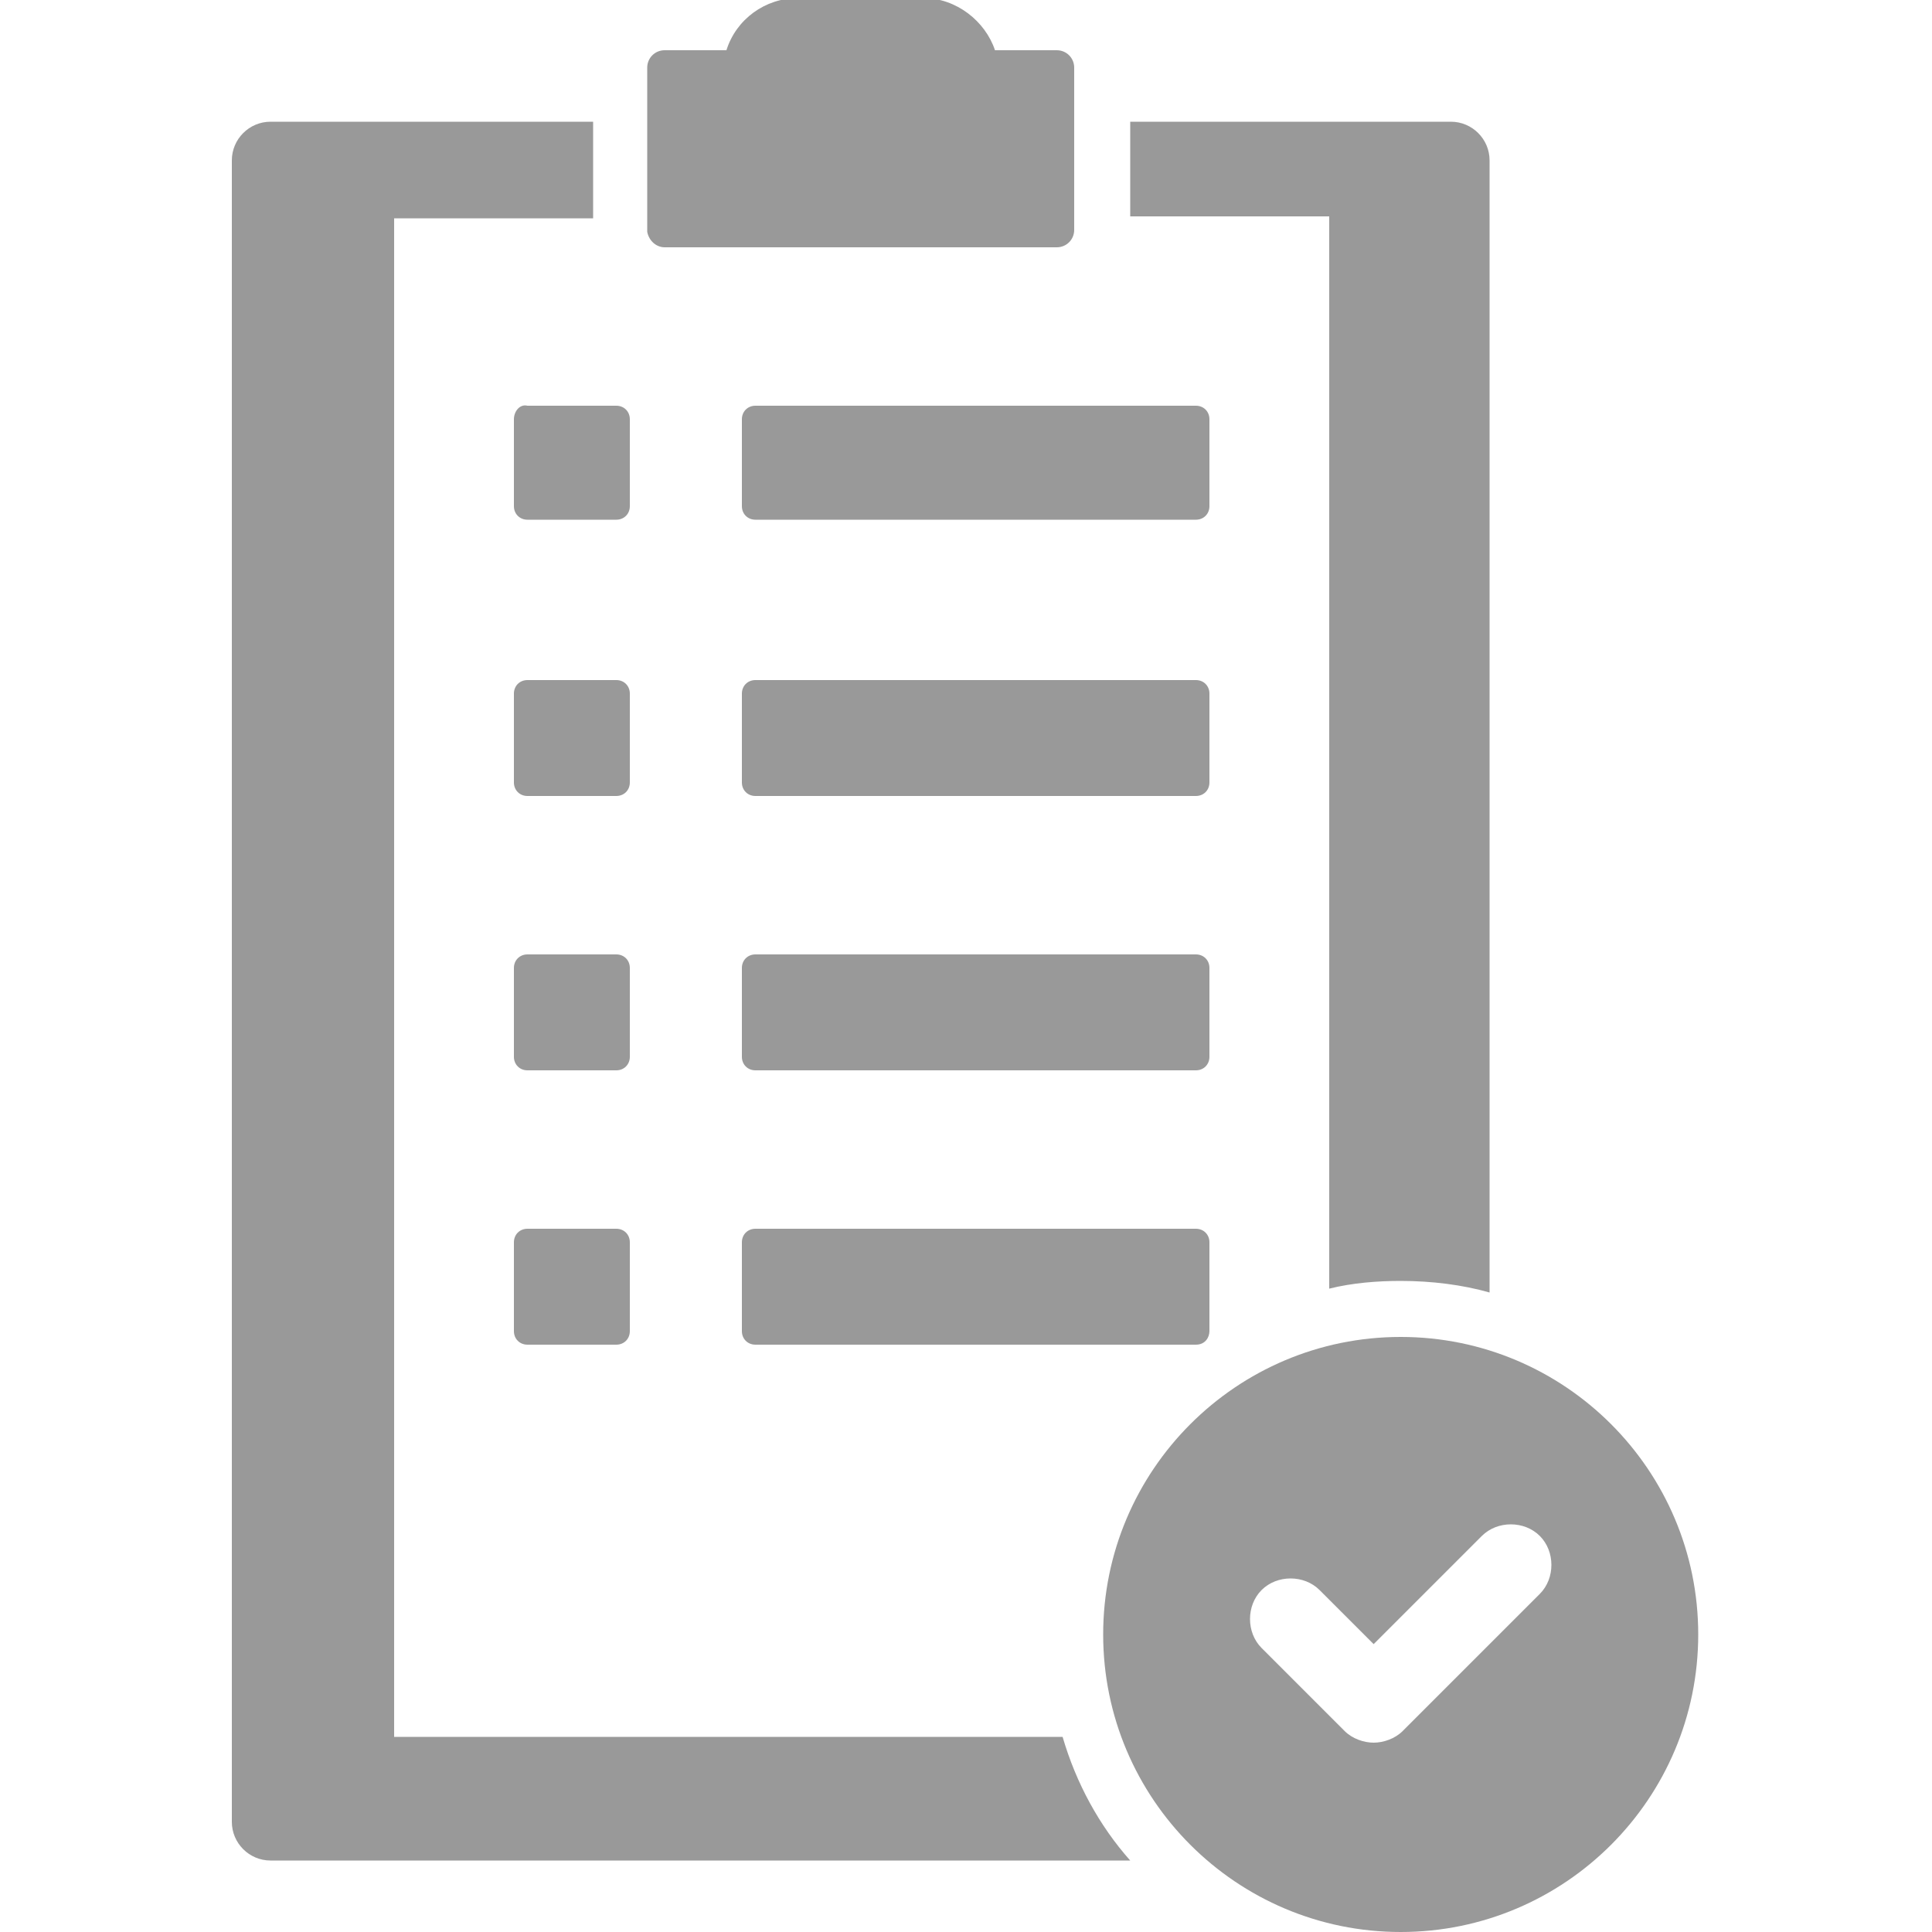
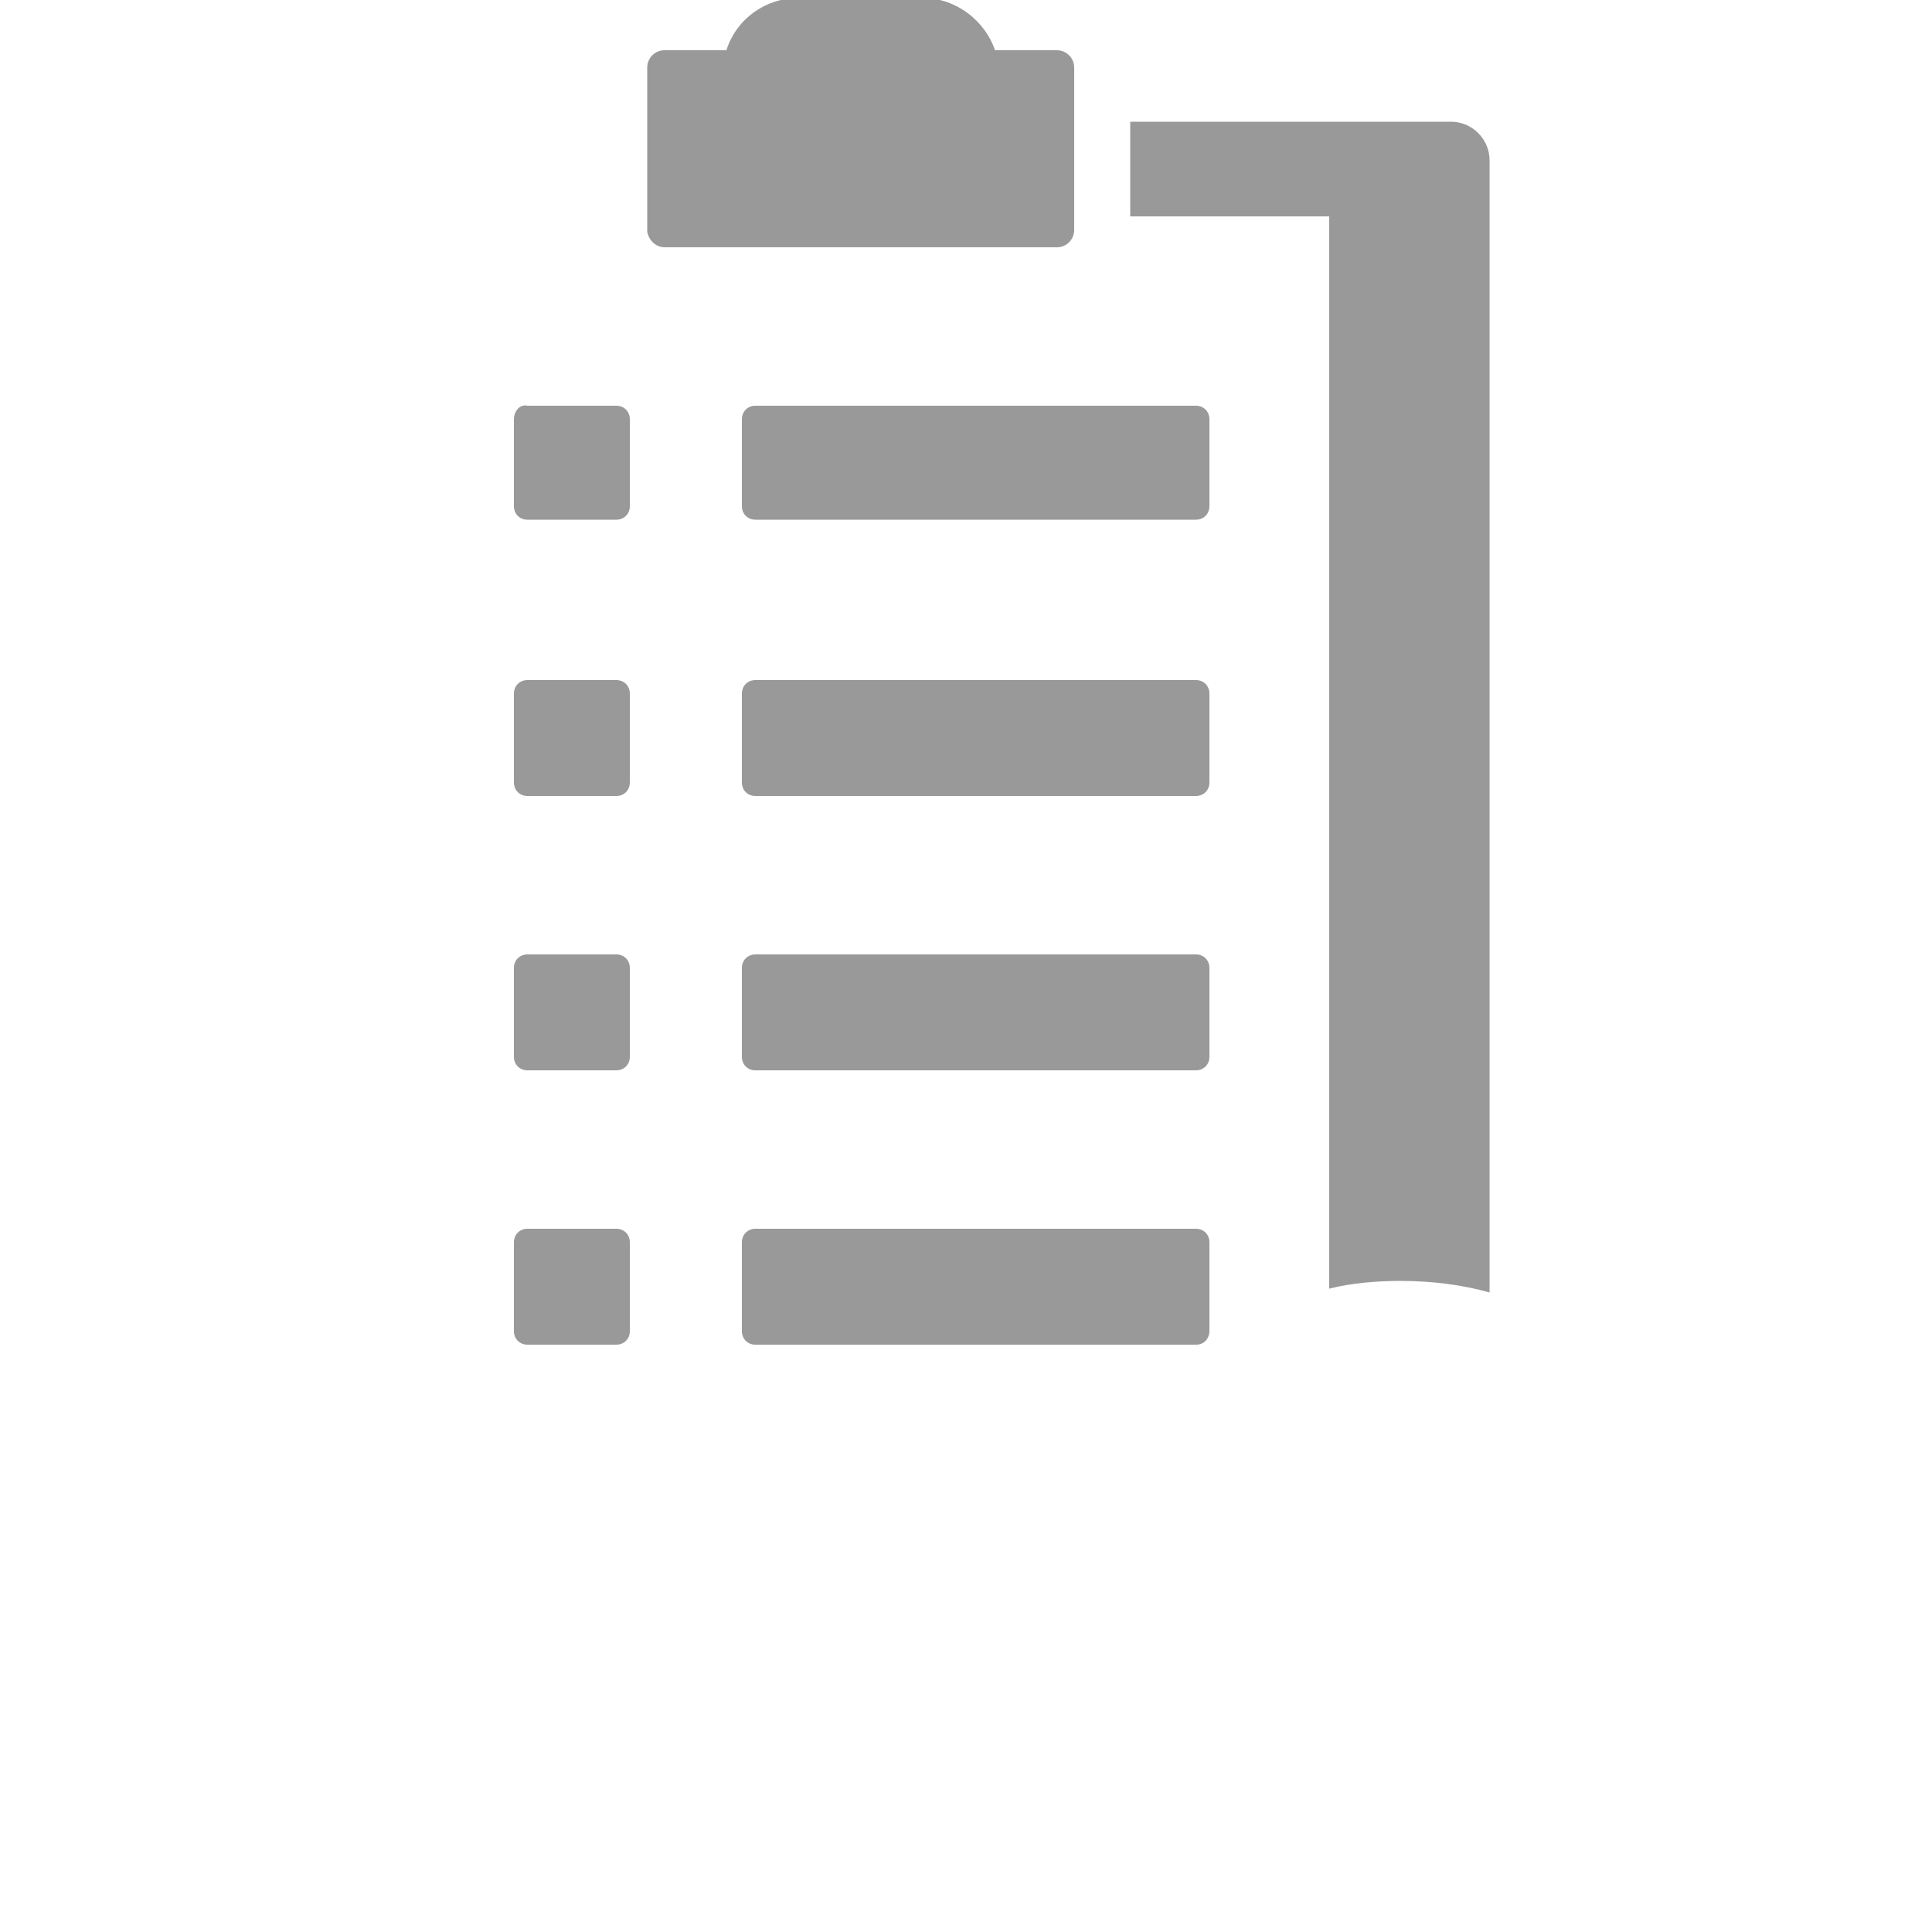
<svg xmlns="http://www.w3.org/2000/svg" version="1.1" id="Layer_1" x="0px" y="0px" viewBox="0 0 100 100" style="enable-background:new 0 0 100 100;" xml:space="preserve">
  <style type="text/css">
	.st0{fill:#999999;}
</style>
  <g id="surface1">
    <path class="st0" d="M68.8,66.7c1.2-0.3,2.5-0.4,3.7-0.4c1.6,0,3.2,0.2,4.6,0.6V8.3c0-1.1-0.9-2-2-2H58.5v4.9h10.3V66.7z" />
-     <path class="st0" d="M20.4,90V11.3h10.3V6.3H14c-1.1,0-2,0.9-2,2v86c0,1.1,0.9,2,2,2h44.5c-1.6-1.8-2.8-4-3.5-6.4H20.4z" />
    <path class="st0" d="M34.4,12.8h20.3c0.5,0,0.9-0.4,0.9-0.9V3.5c0-0.5-0.4-0.9-0.9-0.9h-3.2c-0.5-1.5-2-2.7-3.7-2.7h-6.5   c-1.7,0-3.2,1.1-3.7,2.7h-3.2c-0.5,0-0.9,0.4-0.9,0.9V12C33.6,12.5,34,12.8,34.4,12.8z" />
    <path class="st0" d="M26.6,21.7v4.5c0,0.4,0.3,0.7,0.7,0.7h4.6c0.4,0,0.7-0.3,0.7-0.7v-4.5c0-0.4-0.3-0.7-0.7-0.7h-4.6   C26.9,20.9,26.6,21.3,26.6,21.7z" />
    <path class="st0" d="M62.6,21.7c0-0.4-0.3-0.7-0.7-0.7H39.1c-0.4,0-0.7,0.3-0.7,0.7v4.5c0,0.4,0.3,0.7,0.7,0.7h22.8   c0.4,0,0.7-0.3,0.7-0.7V21.7z" />
    <path class="st0" d="M32.6,35.9c0-0.4-0.3-0.7-0.7-0.7h-4.6c-0.4,0-0.7,0.3-0.7,0.7v4.6c0,0.4,0.3,0.7,0.7,0.7h4.6   c0.4,0,0.7-0.3,0.7-0.7V35.9z" />
    <path class="st0" d="M62.6,35.9c0-0.4-0.3-0.7-0.7-0.7H39.1c-0.4,0-0.7,0.3-0.7,0.7v4.6c0,0.4,0.3,0.7,0.7,0.7h22.8   c0.4,0,0.7-0.3,0.7-0.7V35.9z" />
    <path class="st0" d="M32.6,50.1c0-0.4-0.3-0.7-0.7-0.7h-4.6c-0.4,0-0.7,0.3-0.7,0.7v4.6c0,0.4,0.3,0.7,0.7,0.7h4.6   c0.4,0,0.7-0.3,0.7-0.7V50.1z" />
    <path class="st0" d="M62.6,50.1c0-0.4-0.3-0.7-0.7-0.7H39.1c-0.4,0-0.7,0.3-0.7,0.7v4.6c0,0.4,0.3,0.7,0.7,0.7h22.8   c0.4,0,0.7-0.3,0.7-0.7V50.1z" />
    <path class="st0" d="M31.9,63.6h-4.6c-0.4,0-0.7,0.3-0.7,0.7v4.6c0,0.4,0.3,0.7,0.7,0.7h4.6c0.4,0,0.7-0.3,0.7-0.7v-4.6   C32.6,63.9,32.3,63.6,31.9,63.6z" />
    <path class="st0" d="M61.9,63.6H39.1c-0.4,0-0.7,0.3-0.7,0.7v4.6c0,0.4,0.3,0.7,0.7,0.7h22.8c0.5,0,0.7-0.4,0.7-0.7v-4.6   C62.6,63.9,62.3,63.6,61.9,63.6z" />
-     <path class="st0" d="M72.5,69.2c-8.5,0-15.4,6.9-15.4,15.4c0,8.5,6.9,15.4,15.4,15.4c8.5,0,15.4-6.9,15.4-15.4   C87.9,76.1,81,69.2,72.5,69.2z M79.7,82.5l-7.1,7.1c-0.4,0.4-1,0.6-1.5,0.6c-0.5,0-1.1-0.2-1.5-0.6l-4.3-4.3c-0.8-0.8-0.8-2.2,0-3   c0.8-0.8,2.2-0.8,3,0l2.8,2.8l5.6-5.6c0.8-0.8,2.2-0.8,3,0C80.5,80.3,80.5,81.7,79.7,82.5z" />
  </g>
</svg>